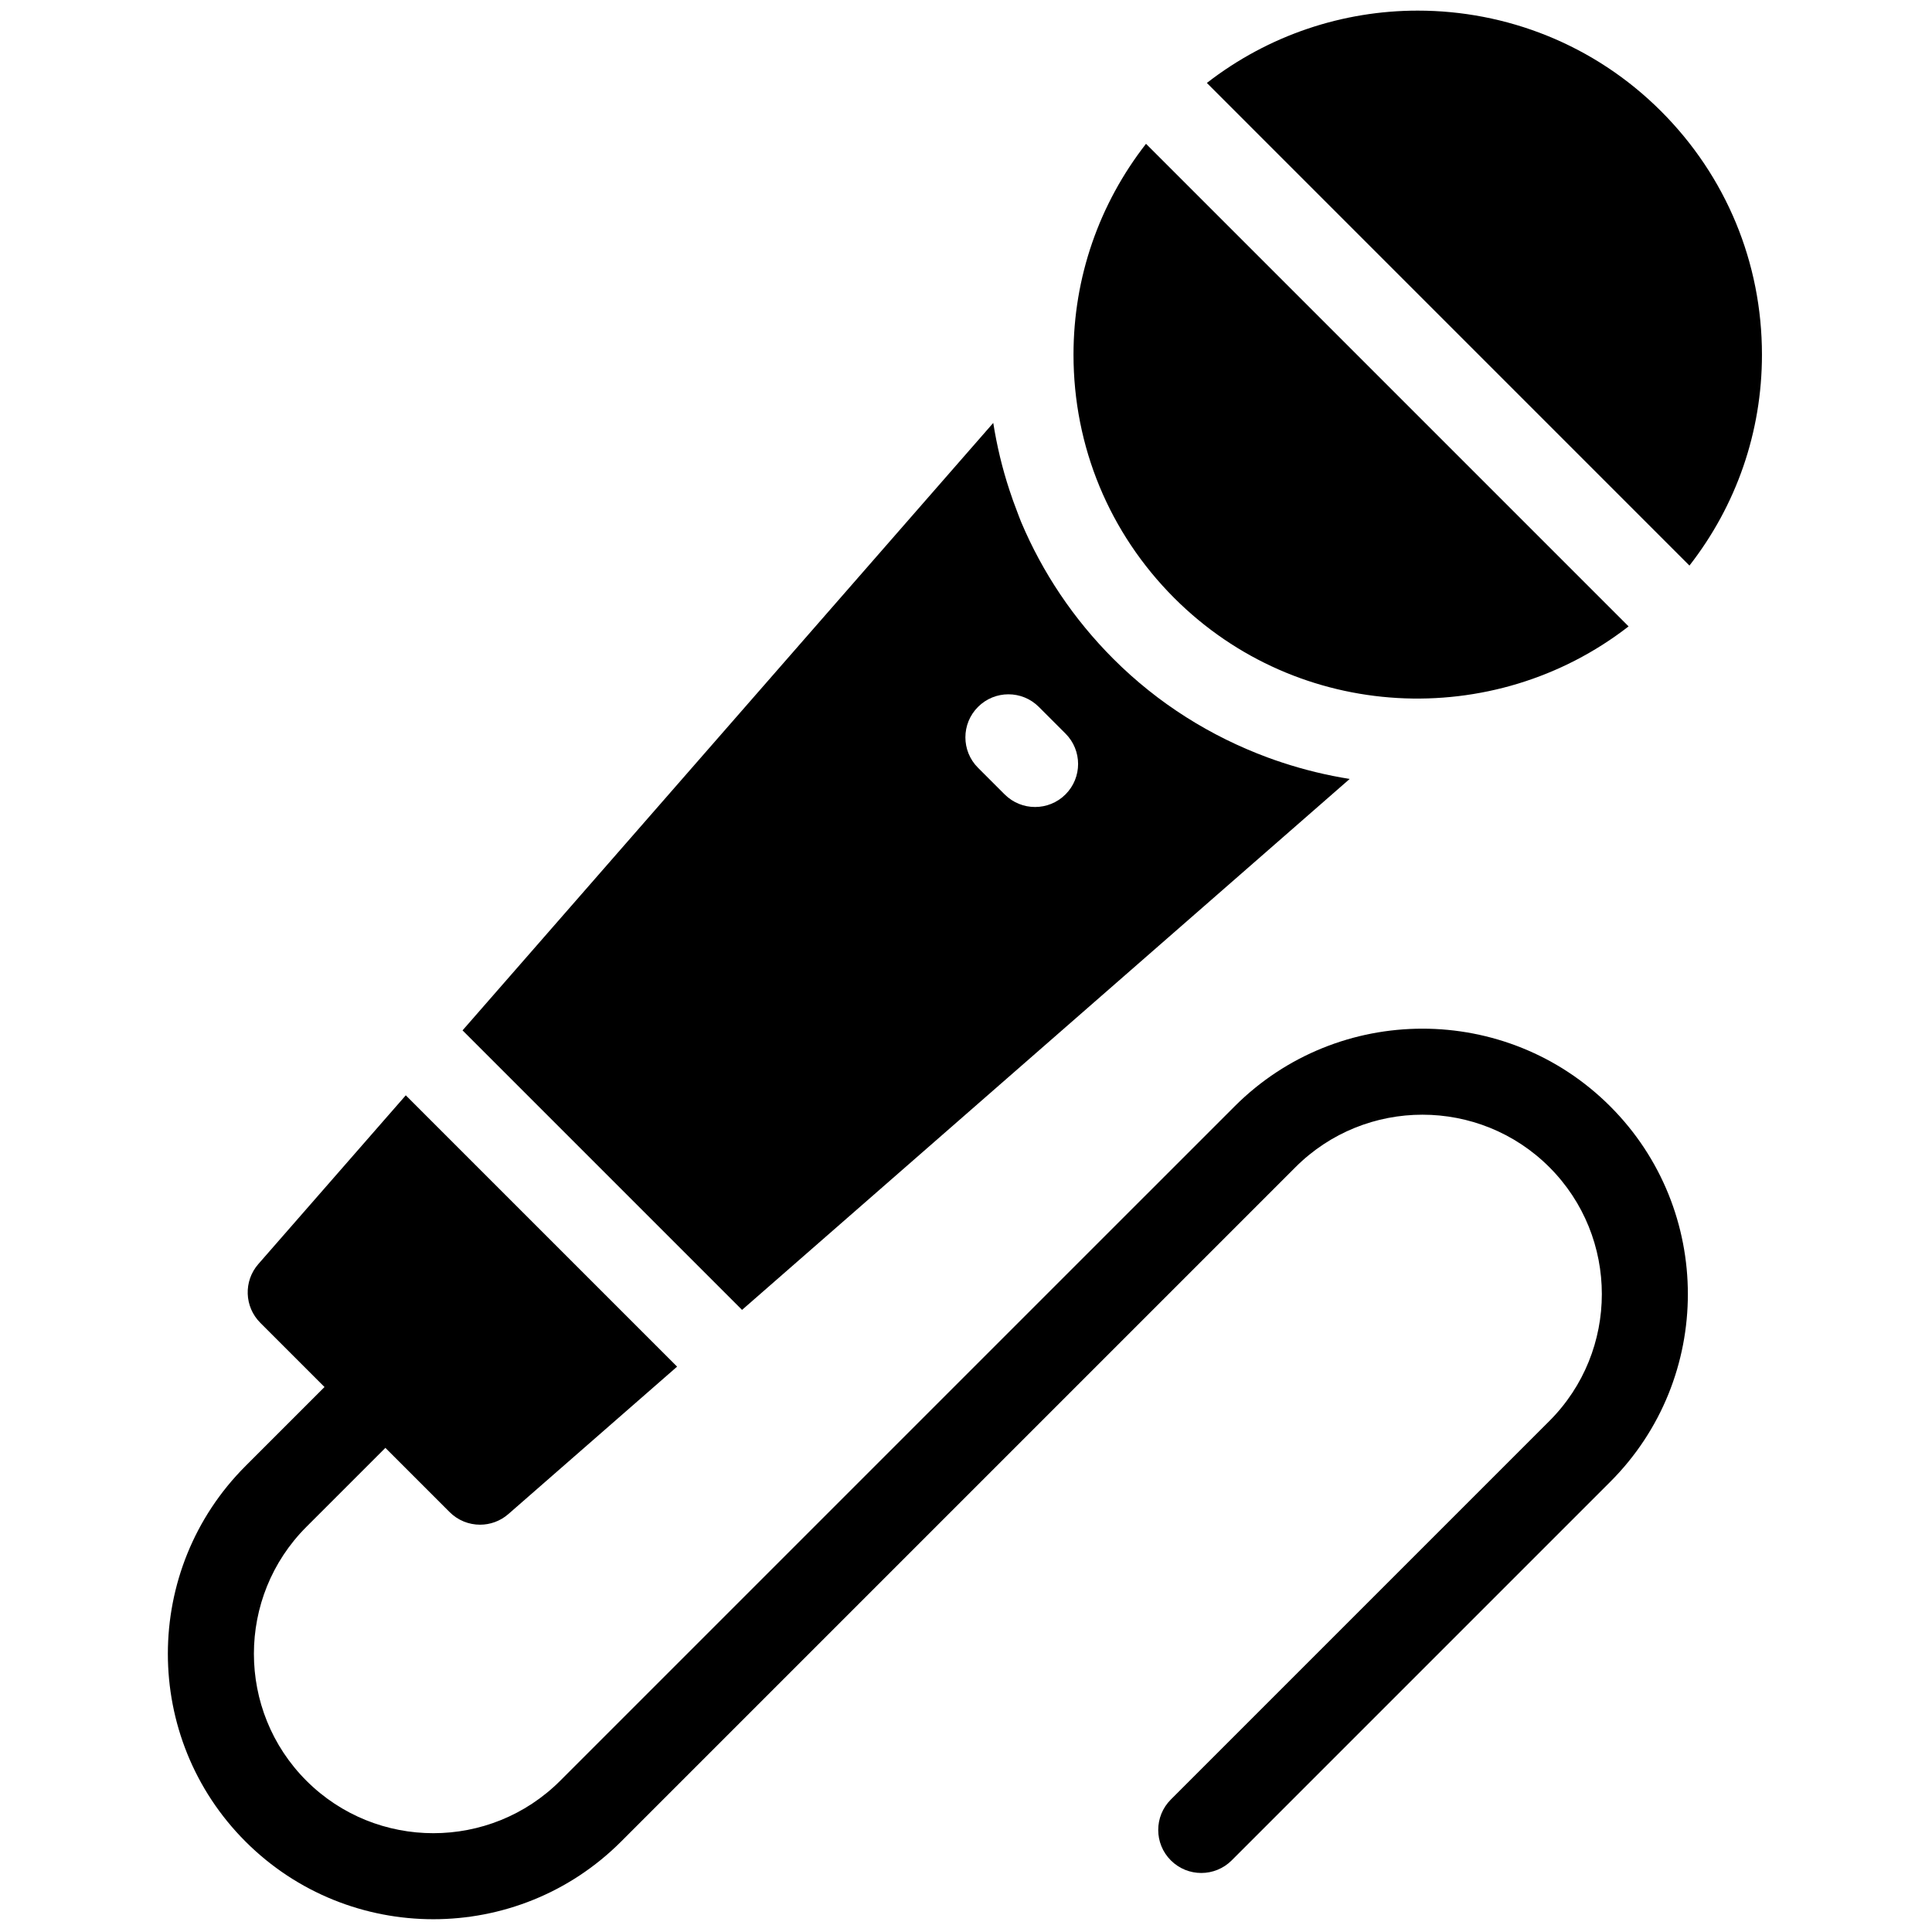
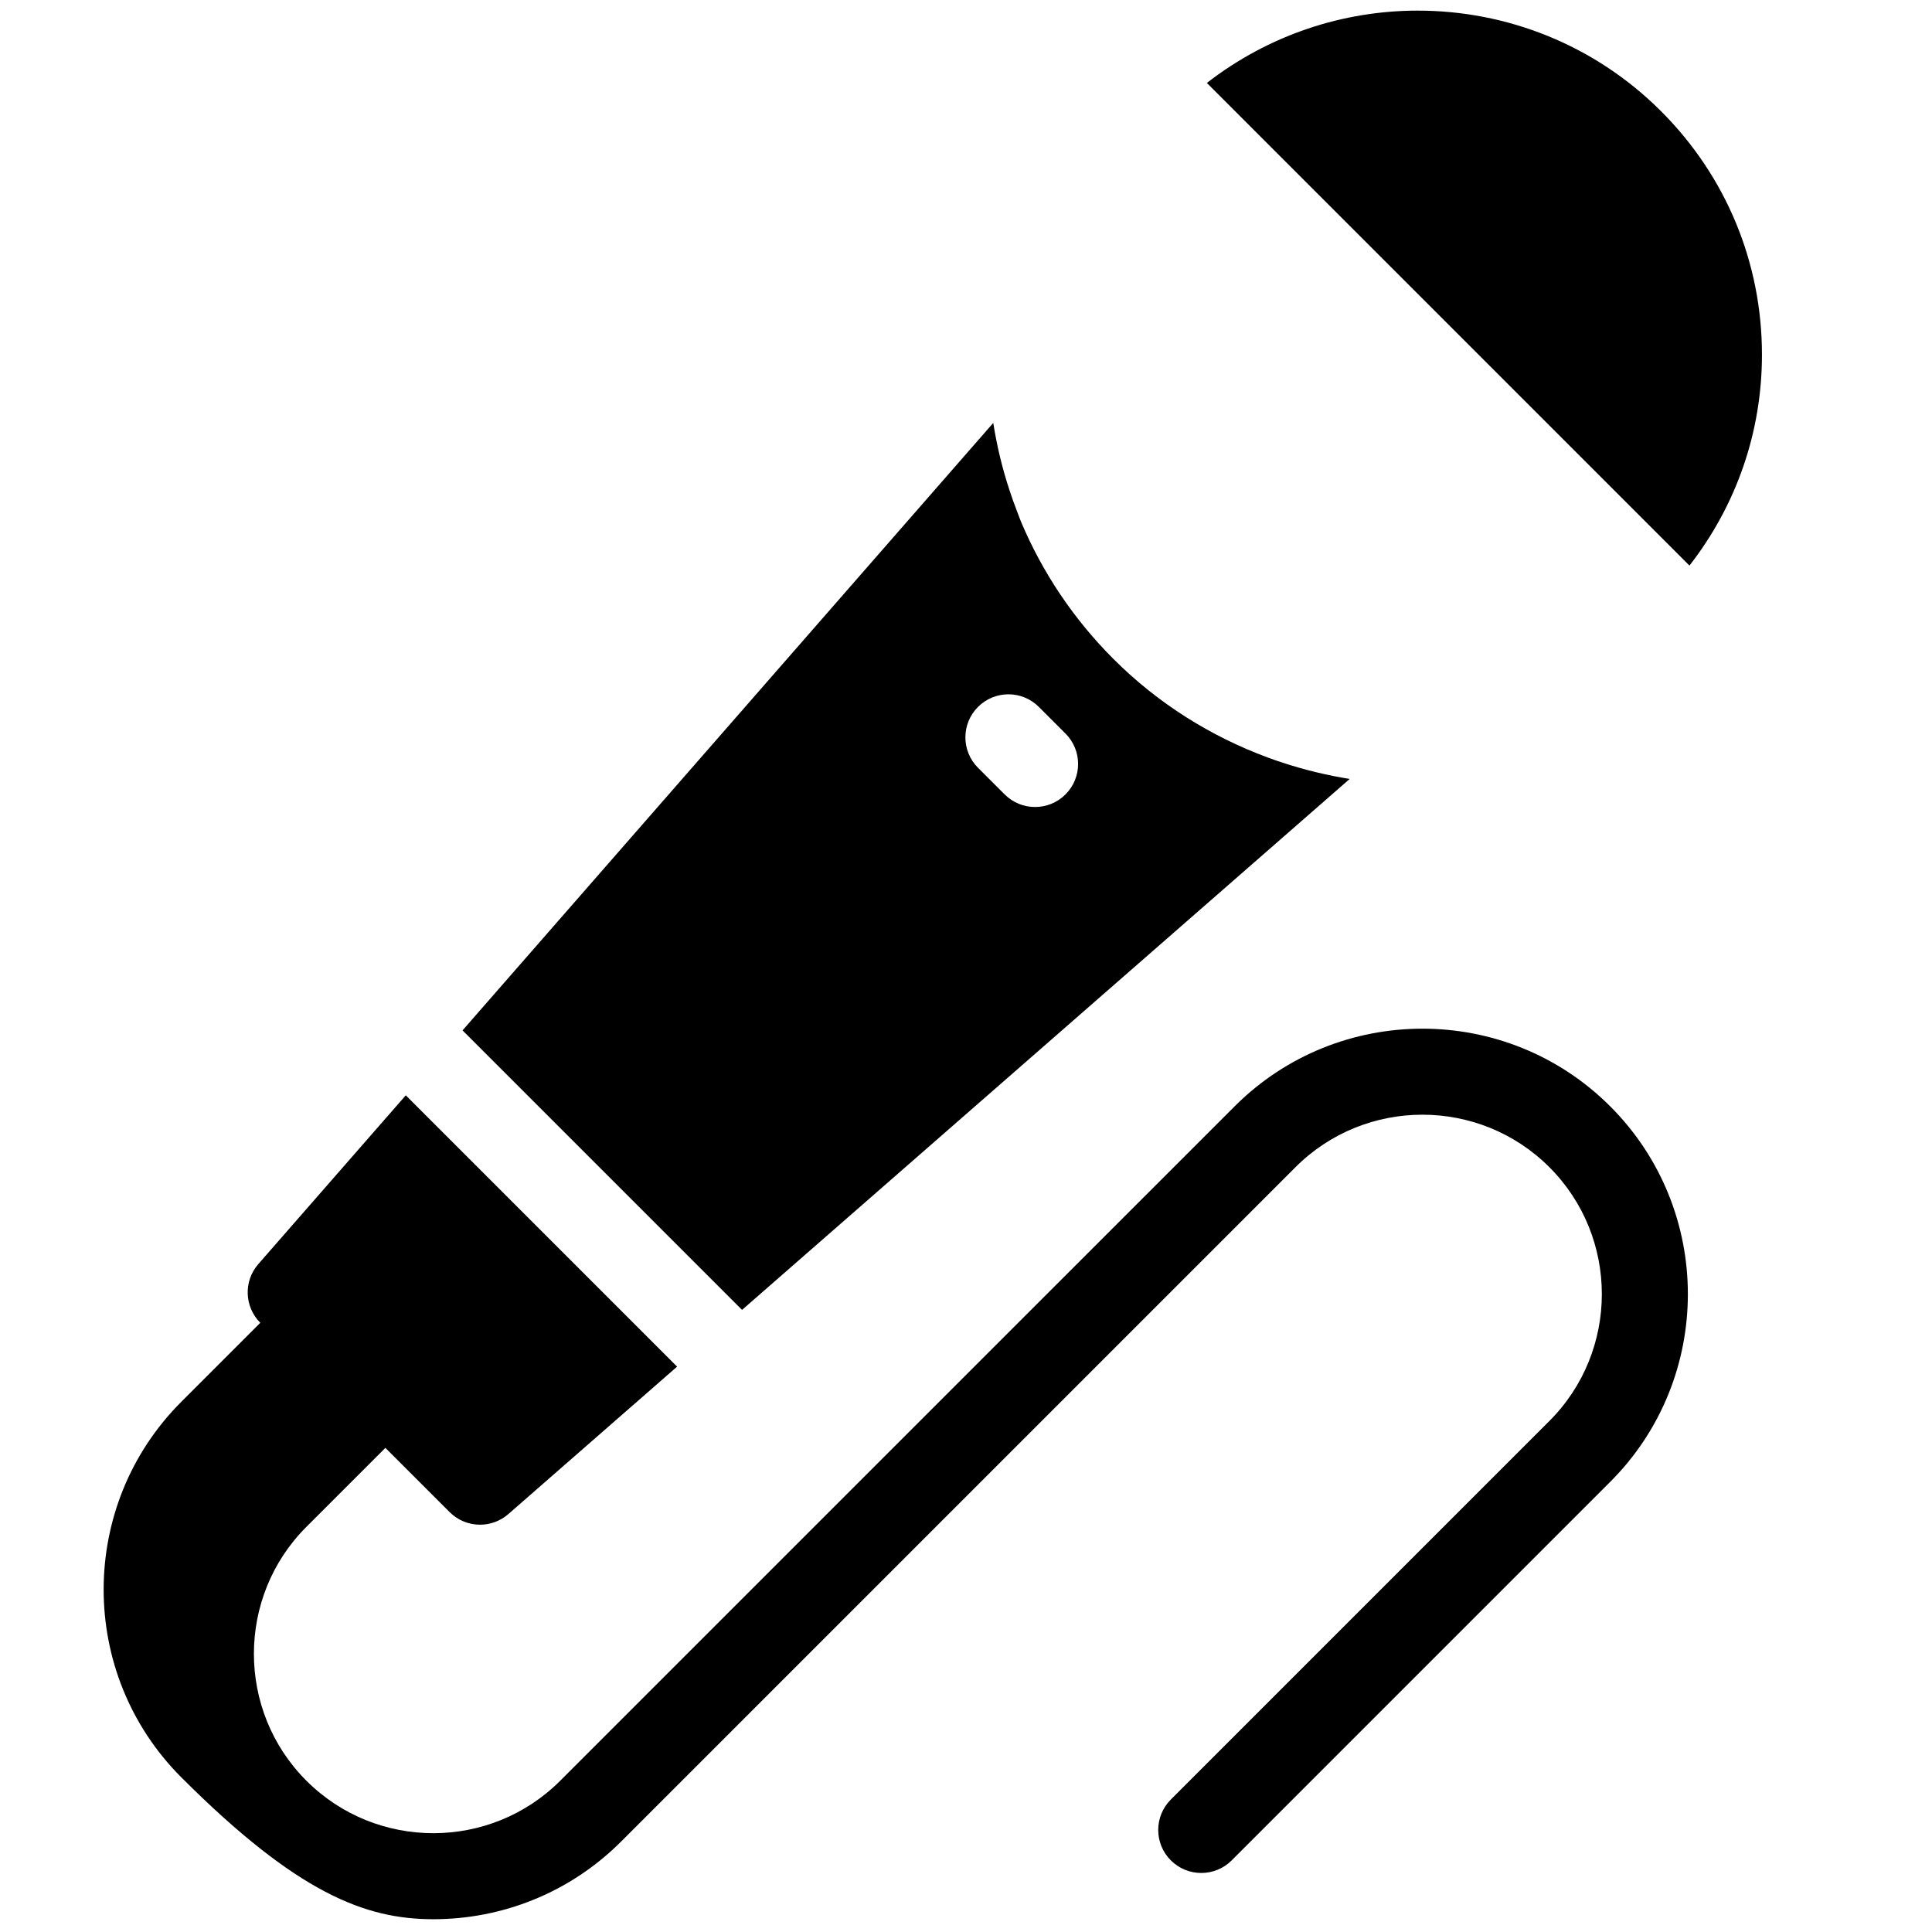
<svg xmlns="http://www.w3.org/2000/svg" version="1.1" width="256" height="256" viewBox="0 0 256 256" xml:space="preserve">
  <defs>
</defs>
  <g style="stroke: none; stroke-width: 0; stroke-dasharray: none; stroke-linecap: butt; stroke-linejoin: miter; stroke-miterlimit: 10; fill: none; fill-rule: nonzero; opacity: 1;" transform="translate(1.407 1.407) scale(2.81 2.81)">
    <path d="M 79.165 26.169 c 2.209 -2.835 3.419 -6.294 3.419 -9.944 c 0 -4.336 -1.689 -8.412 -4.754 -11.478 C 74.665 1.582 70.509 0 66.352 0 c -3.518 0 -7.027 1.146 -9.943 3.411 L 79.165 26.169 z" style="stroke: none; stroke-width: 1; stroke-dasharray: none; stroke-linecap: butt; stroke-linejoin: miter; stroke-miterlimit: 10; fill: rgb(0,0,0); fill-rule: nonzero; opacity: 1;" transform=" matrix(1 0 0 1 0 0) " stroke-linecap="round" />
-     <path d="M 53.539 6.28 c -2.209 2.835 -3.419 6.294 -3.419 9.944 c 0 4.336 1.689 8.412 4.754 11.478 c 5.844 5.841 15.06 6.277 21.421 1.335 L 53.539 6.28 z" style="stroke: none; stroke-width: 1; stroke-dasharray: none; stroke-linecap: butt; stroke-linejoin: miter; stroke-miterlimit: 10; fill: rgb(0,0,0); fill-rule: nonzero; opacity: 1;" transform=" matrix(1 0 0 1 0 0) " stroke-linecap="round" />
-     <path d="M 75.428 51.668 c -4.882 -4.883 -12.827 -4.881 -17.709 0 L 46.654 62.732 l -0.047 0.047 l -20.69 20.69 c -3.3 3.3 -8.669 3.299 -11.97 0 c -3.3 -3.3 -3.3 -8.671 0 -11.971 l 3.725 -3.725 l 3.029 3.029 c 0.395 0.395 0.914 0.594 1.435 0.594 c 0.475 0 0.951 -0.166 1.335 -0.501 l 7.957 -6.952 L 18.634 51.149 l -6.953 7.957 c -0.703 0.804 -0.662 2.015 0.093 2.77 l 3.028 3.028 l -3.725 3.725 c -4.883 4.882 -4.883 12.827 0 17.709 C 13.519 88.779 16.726 90 19.933 90 s 6.414 -1.221 8.854 -3.662 l 20.69 -20.69 l 0.047 -0.047 l 11.064 -11.064 c 3.3 -3.298 8.669 -3.3 11.971 0 c 3.3 3.3 3.3 8.67 0 11.97 L 54.71 84.356 c -0.793 0.793 -0.793 2.077 0 2.869 c 0.396 0.396 0.915 0.594 1.435 0.594 s 1.038 -0.198 1.435 -0.594 l 17.849 -17.849 C 80.311 64.494 80.311 56.55 75.428 51.668 z" style="stroke: none; stroke-width: 1; stroke-dasharray: none; stroke-linecap: butt; stroke-linejoin: miter; stroke-miterlimit: 10; fill: rgb(0,0,0); fill-rule: nonzero; opacity: 1;" transform=" matrix(1 0 0 1 0 0) " stroke-linecap="round" />
+     <path d="M 75.428 51.668 c -4.882 -4.883 -12.827 -4.881 -17.709 0 L 46.654 62.732 l -0.047 0.047 l -20.69 20.69 c -3.3 3.3 -8.669 3.299 -11.97 0 c -3.3 -3.3 -3.3 -8.671 0 -11.971 l 3.725 -3.725 l 3.029 3.029 c 0.395 0.395 0.914 0.594 1.435 0.594 c 0.475 0 0.951 -0.166 1.335 -0.501 l 7.957 -6.952 L 18.634 51.149 l -6.953 7.957 c -0.703 0.804 -0.662 2.015 0.093 2.77 l -3.725 3.725 c -4.883 4.882 -4.883 12.827 0 17.709 C 13.519 88.779 16.726 90 19.933 90 s 6.414 -1.221 8.854 -3.662 l 20.69 -20.69 l 0.047 -0.047 l 11.064 -11.064 c 3.3 -3.298 8.669 -3.3 11.971 0 c 3.3 3.3 3.3 8.67 0 11.97 L 54.71 84.356 c -0.793 0.793 -0.793 2.077 0 2.869 c 0.396 0.396 0.915 0.594 1.435 0.594 s 1.038 -0.198 1.435 -0.594 l 17.849 -17.849 C 80.311 64.494 80.311 56.55 75.428 51.668 z" style="stroke: none; stroke-width: 1; stroke-dasharray: none; stroke-linecap: butt; stroke-linejoin: miter; stroke-miterlimit: 10; fill: rgb(0,0,0); fill-rule: nonzero; opacity: 1;" transform=" matrix(1 0 0 1 0 0) " stroke-linecap="round" />
    <path d="M 63.144 36.23 c -1.075 -0.171 -2.137 -0.428 -3.179 -0.772 c -0.236 -0.077 -0.47 -0.159 -0.703 -0.245 c -2.647 -0.983 -5.134 -2.517 -7.259 -4.641 c -1.885 -1.886 -3.349 -4.079 -4.355 -6.465 l 0 0 c 0 0 0 0 0 0 c -0.069 -0.165 -0.127 -0.334 -0.192 -0.501 c -0.128 -0.33 -0.248 -0.663 -0.357 -0.999 c -0.34 -1.028 -0.591 -2.085 -0.763 -3.164 c 0 0 0 0 0 -0.001 L 21.31 48.087 l 13.18 13.18 L 63.144 36.23 C 63.145 36.23 63.145 36.23 63.144 36.23 z M 49.743 36.959 c -0.396 0.396 -0.915 0.594 -1.435 0.594 s -1.038 -0.198 -1.435 -0.594 l -1.256 -1.256 c -0.793 -0.792 -0.793 -2.077 0 -2.869 c 0.793 -0.793 2.077 -0.793 2.869 0 l 1.256 1.256 C 50.535 34.882 50.535 36.167 49.743 36.959 z" style="stroke: none; stroke-width: 1; stroke-dasharray: none; stroke-linecap: butt; stroke-linejoin: miter; stroke-miterlimit: 10; fill: rgb(0,0,0); fill-rule: nonzero; opacity: 1;" transform=" matrix(1 0 0 1 0 0) " stroke-linecap="round" />
  </g>
</svg>